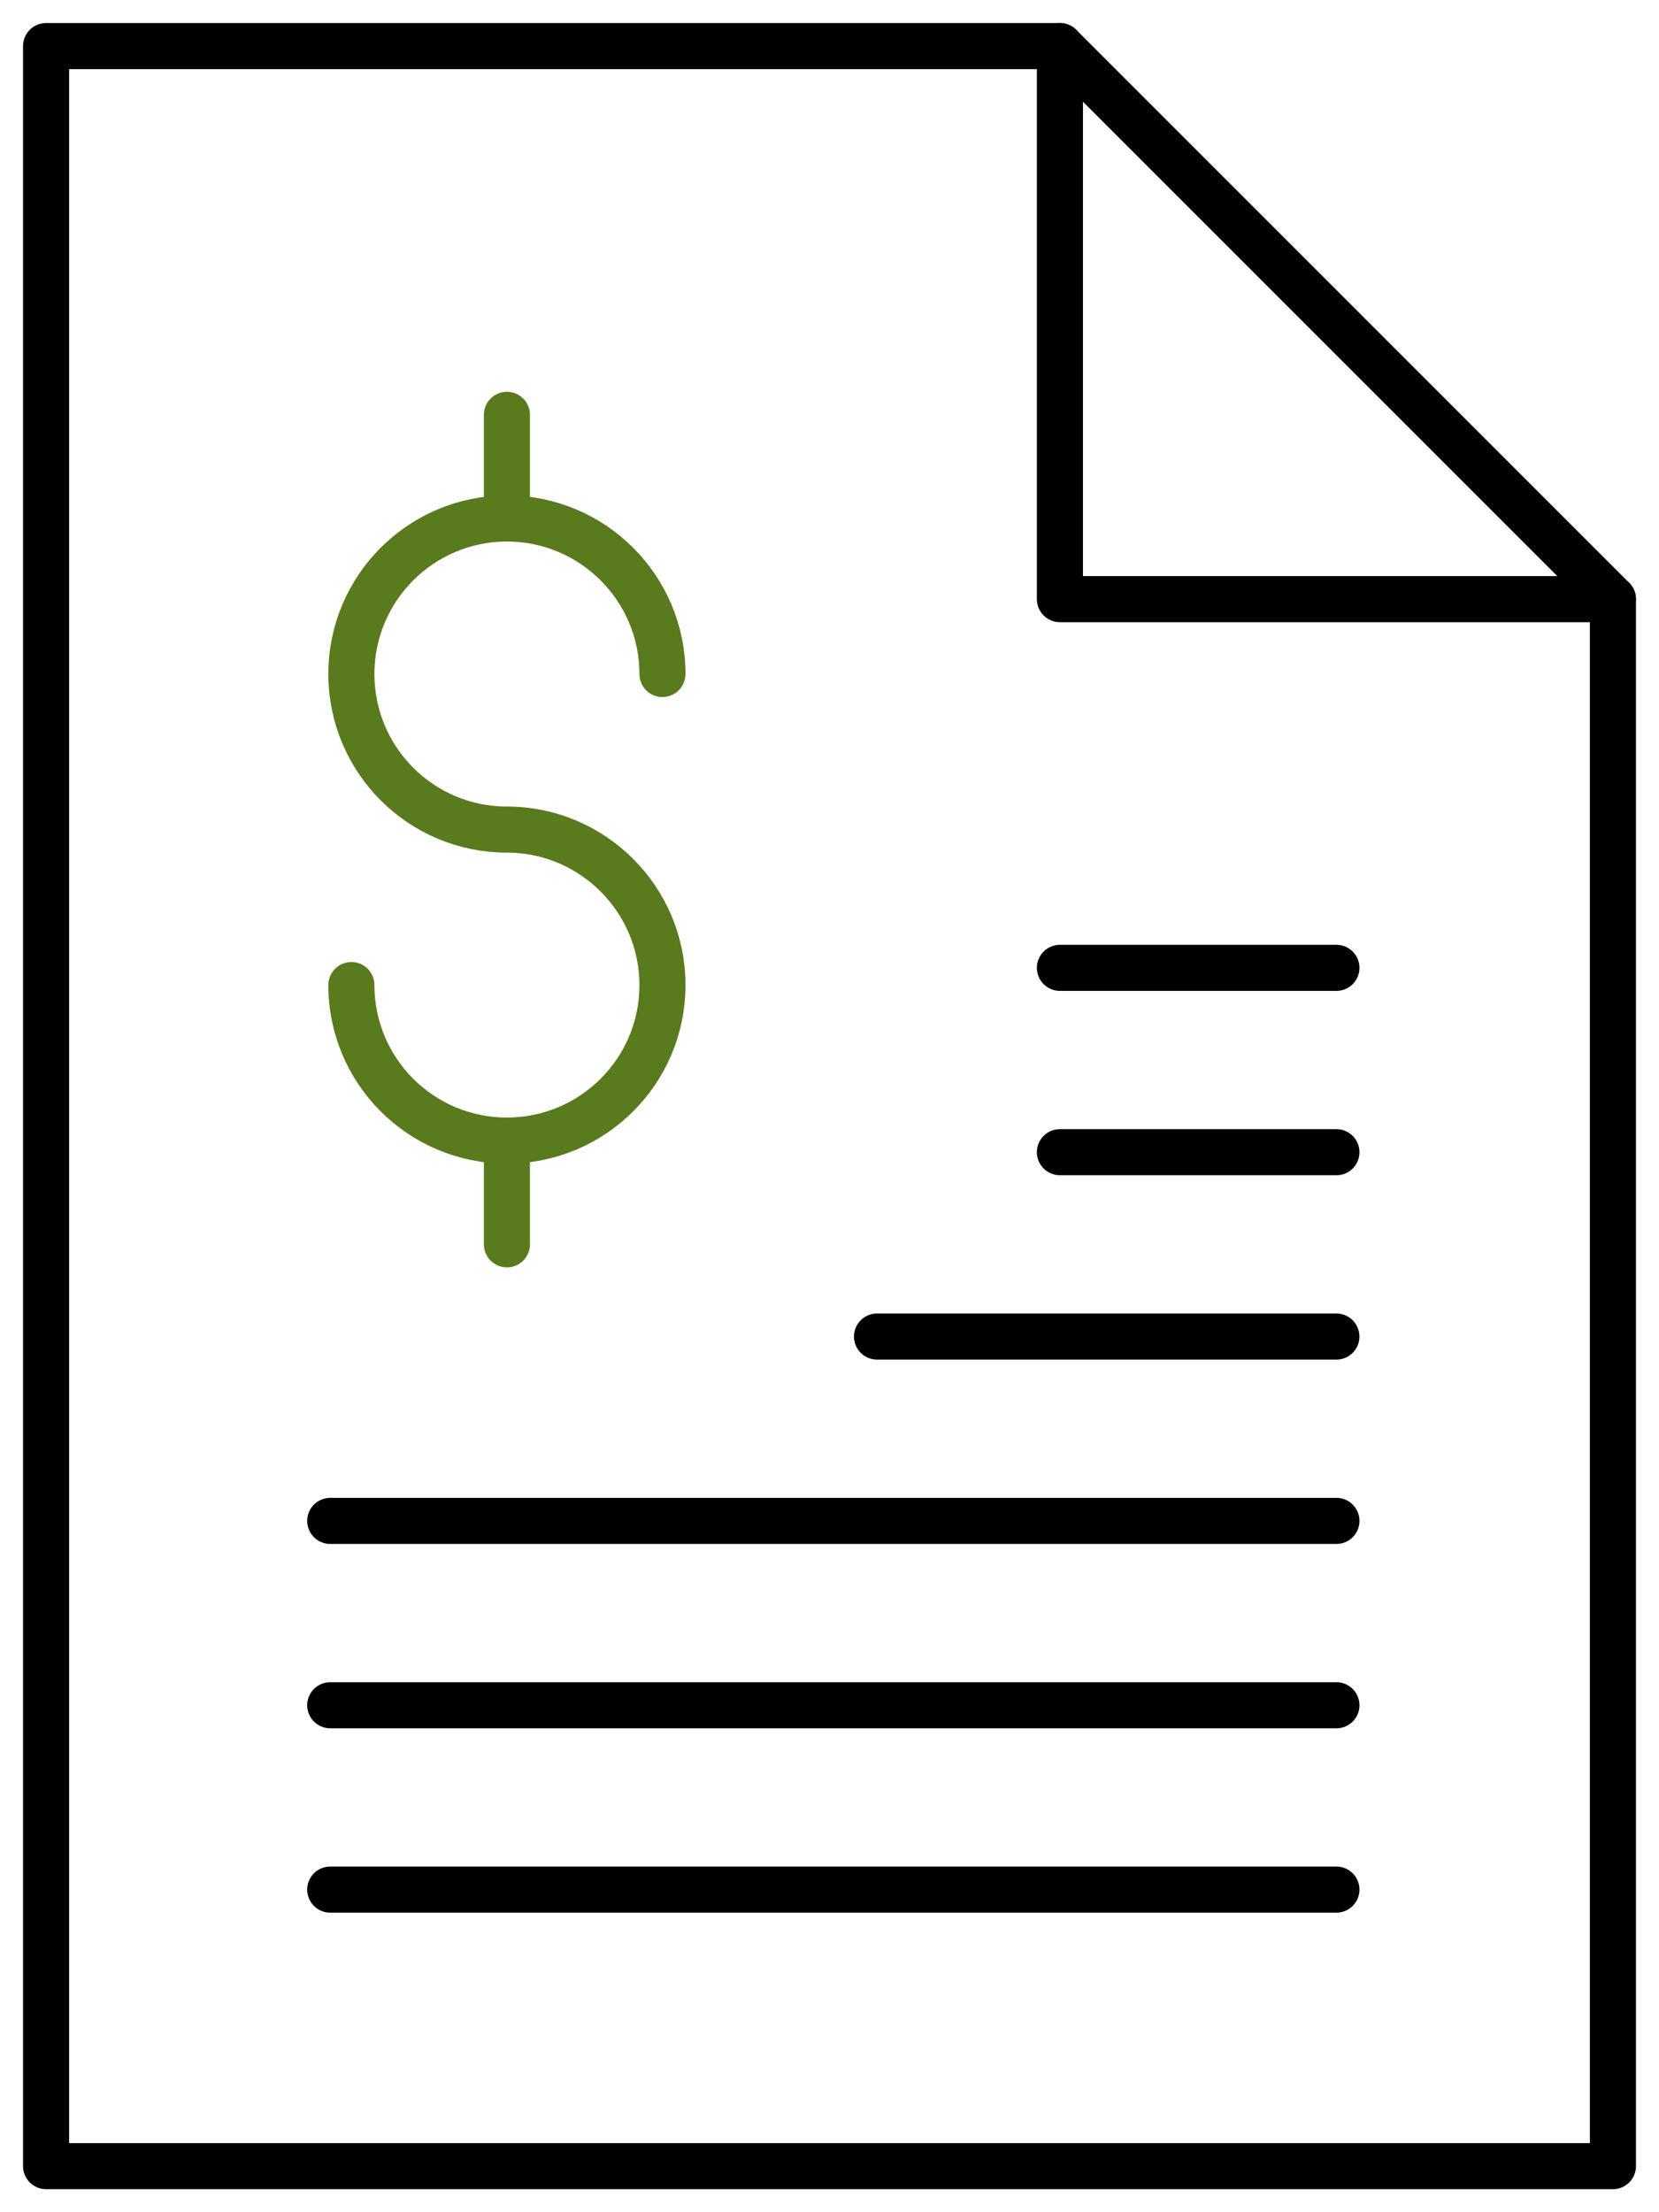
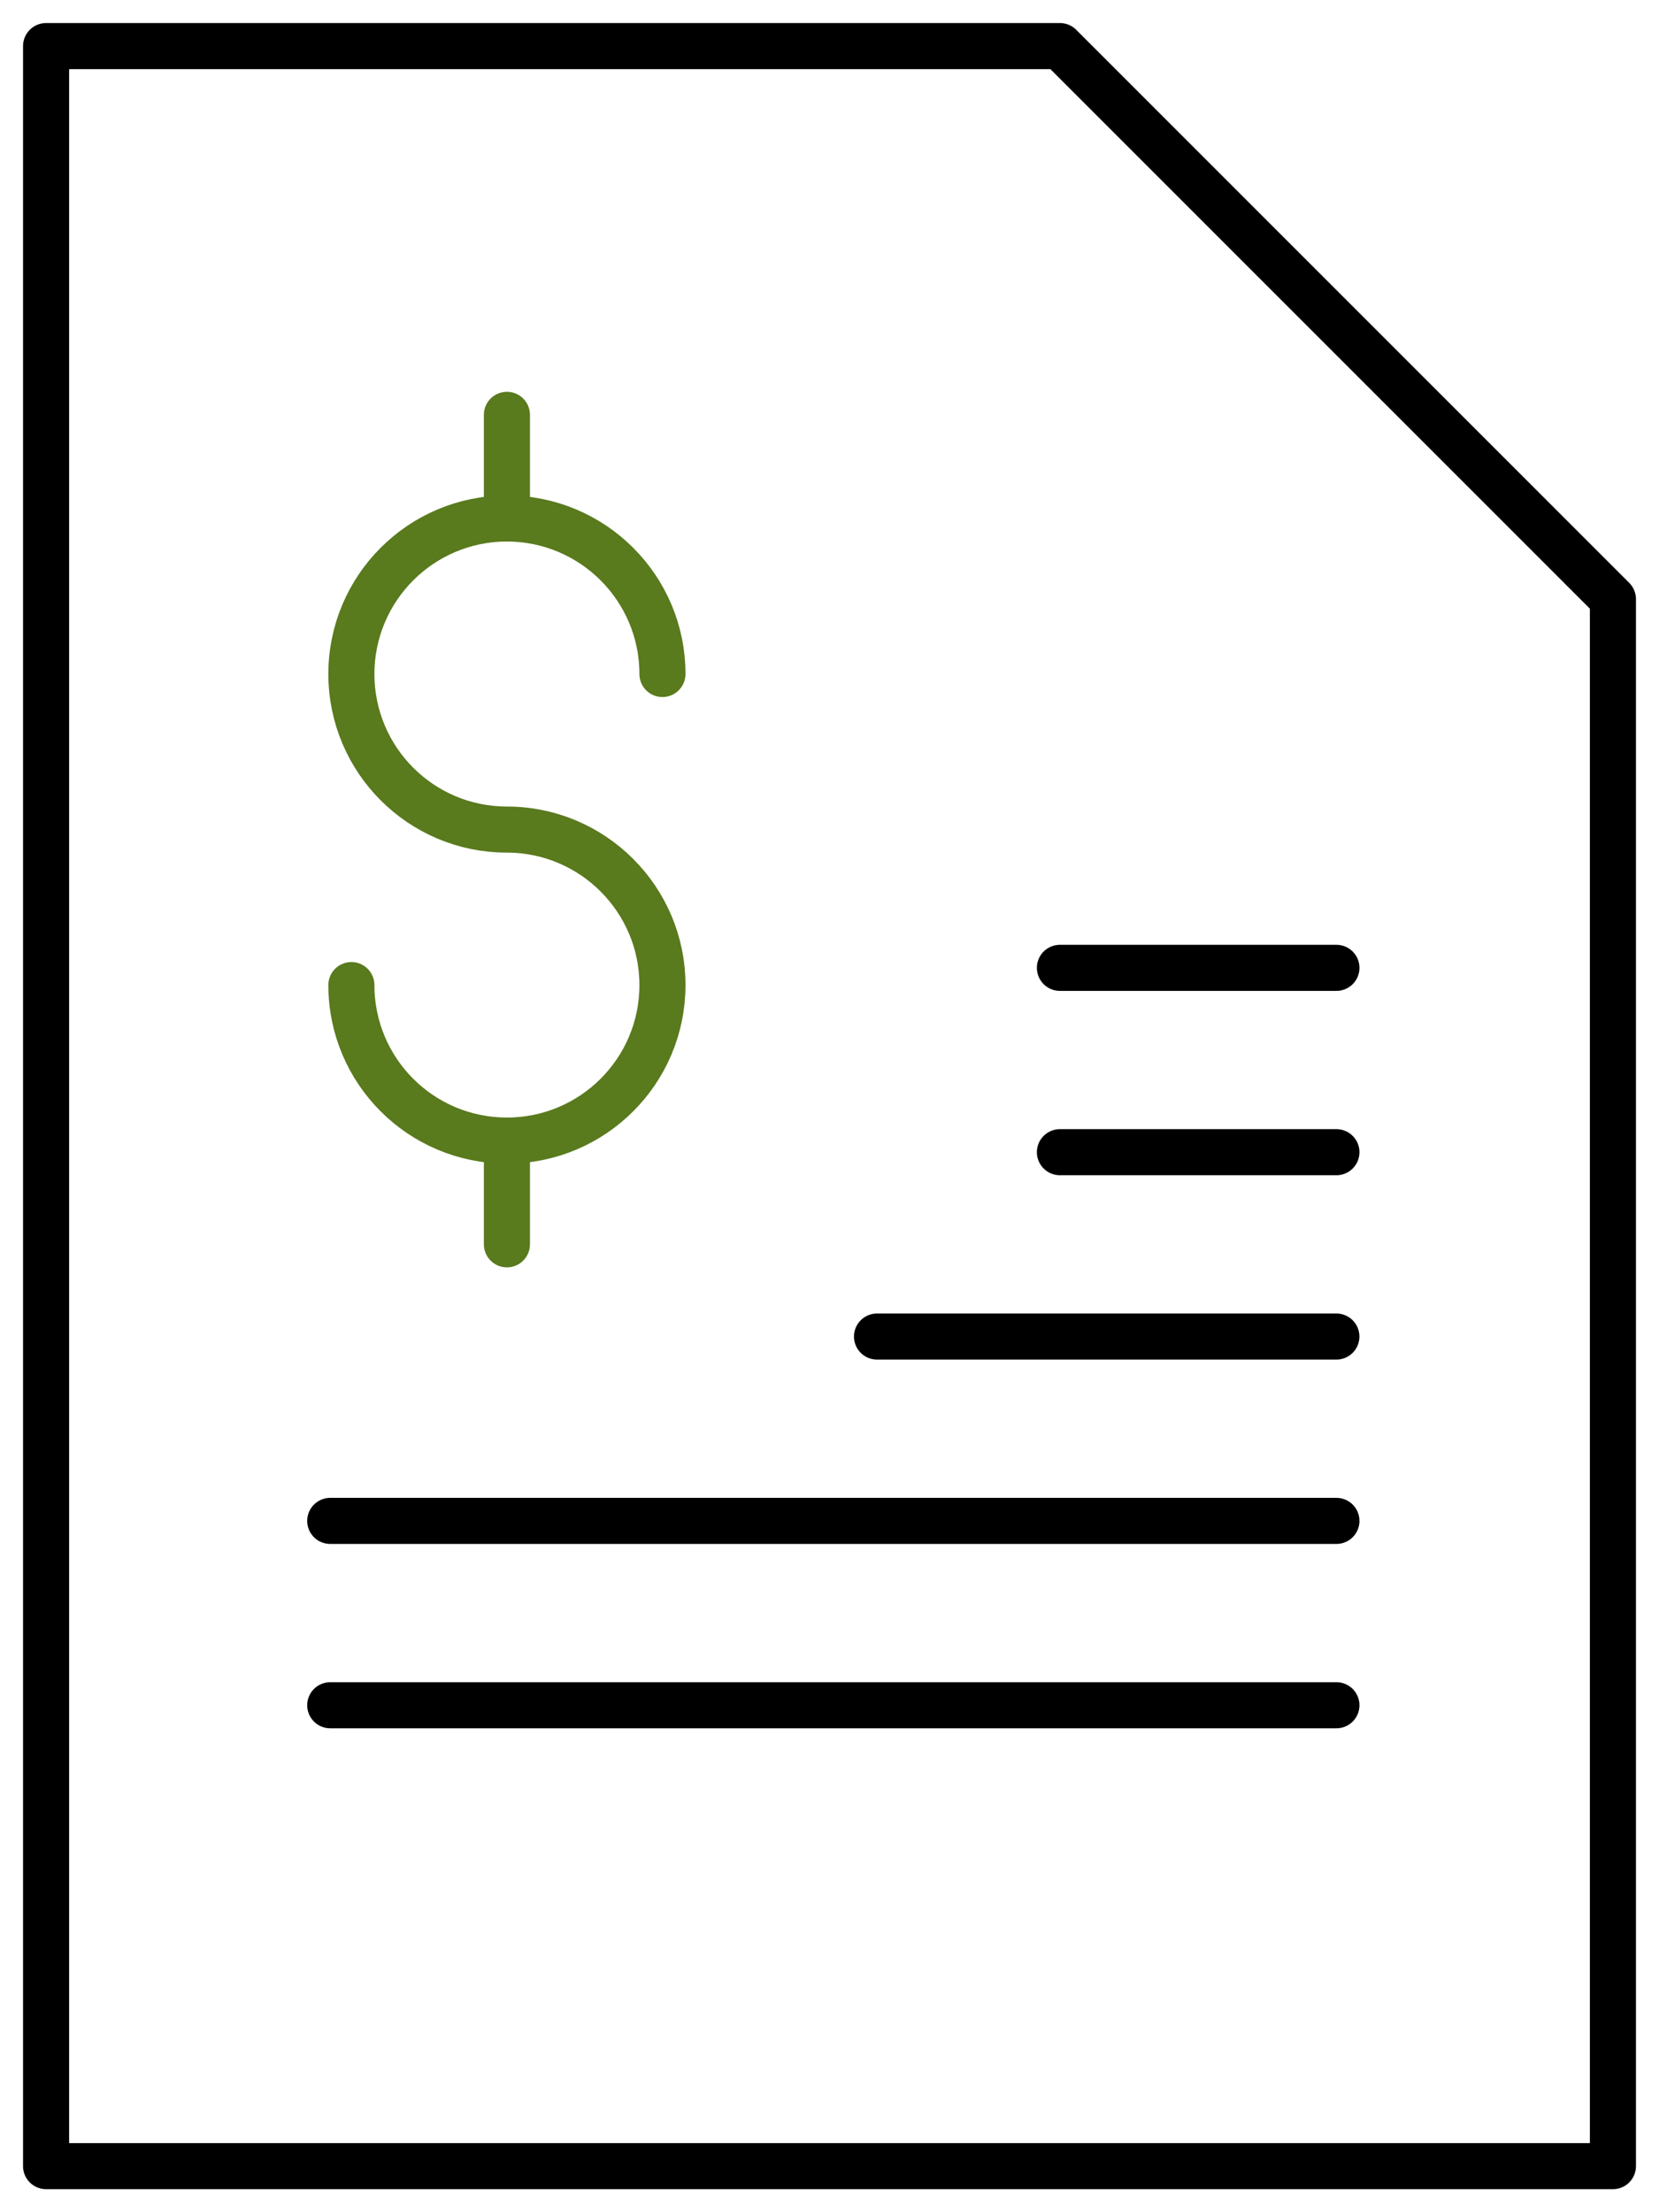
<svg xmlns="http://www.w3.org/2000/svg" width="36" height="48" viewBox="0 0 36 48" fill="none">
  <path d="M7.625 21.374C7.625 23.24 9.137 24.748 10.999 24.748C12.863 24.748 14.375 23.24 14.375 21.374C14.375 19.514 12.863 18 10.999 18C9.137 18 7.625 16.49 7.625 14.624C7.625 12.762 9.137 11.25 10.999 11.25C12.863 11.25 14.375 12.762 14.375 14.624" stroke="#597A1D" stroke-linecap="round" stroke-linejoin="round" />
  <path d="M11 24.749V26.999" stroke="#597A1D" stroke-linecap="round" stroke-linejoin="round" />
  <path d="M11 9.001V11.249" stroke="#597A1D" stroke-linecap="round" stroke-linejoin="round" />
  <path fill-rule="evenodd" clip-rule="evenodd" d="M35 47H1V1H23L35 13V47V47Z" stroke="black" stroke-linecap="round" stroke-linejoin="round" />
-   <path d="M23 1V13H35" stroke="black" stroke-linecap="round" stroke-linejoin="round" />
  <path d="M7.166 33H29" stroke="black" stroke-linecap="round" stroke-linejoin="round" />
  <path d="M19.031 29H28.999" stroke="black" stroke-linecap="round" stroke-linejoin="round" />
  <path d="M23 25H29" stroke="black" stroke-linecap="round" stroke-linejoin="round" />
  <path d="M23 21H29" stroke="black" stroke-linecap="round" stroke-linejoin="round" />
  <path d="M7.166 37H29" stroke="black" stroke-linecap="round" stroke-linejoin="round" />
-   <path d="M7.166 41H29" stroke="black" stroke-linecap="round" stroke-linejoin="round" />
</svg>